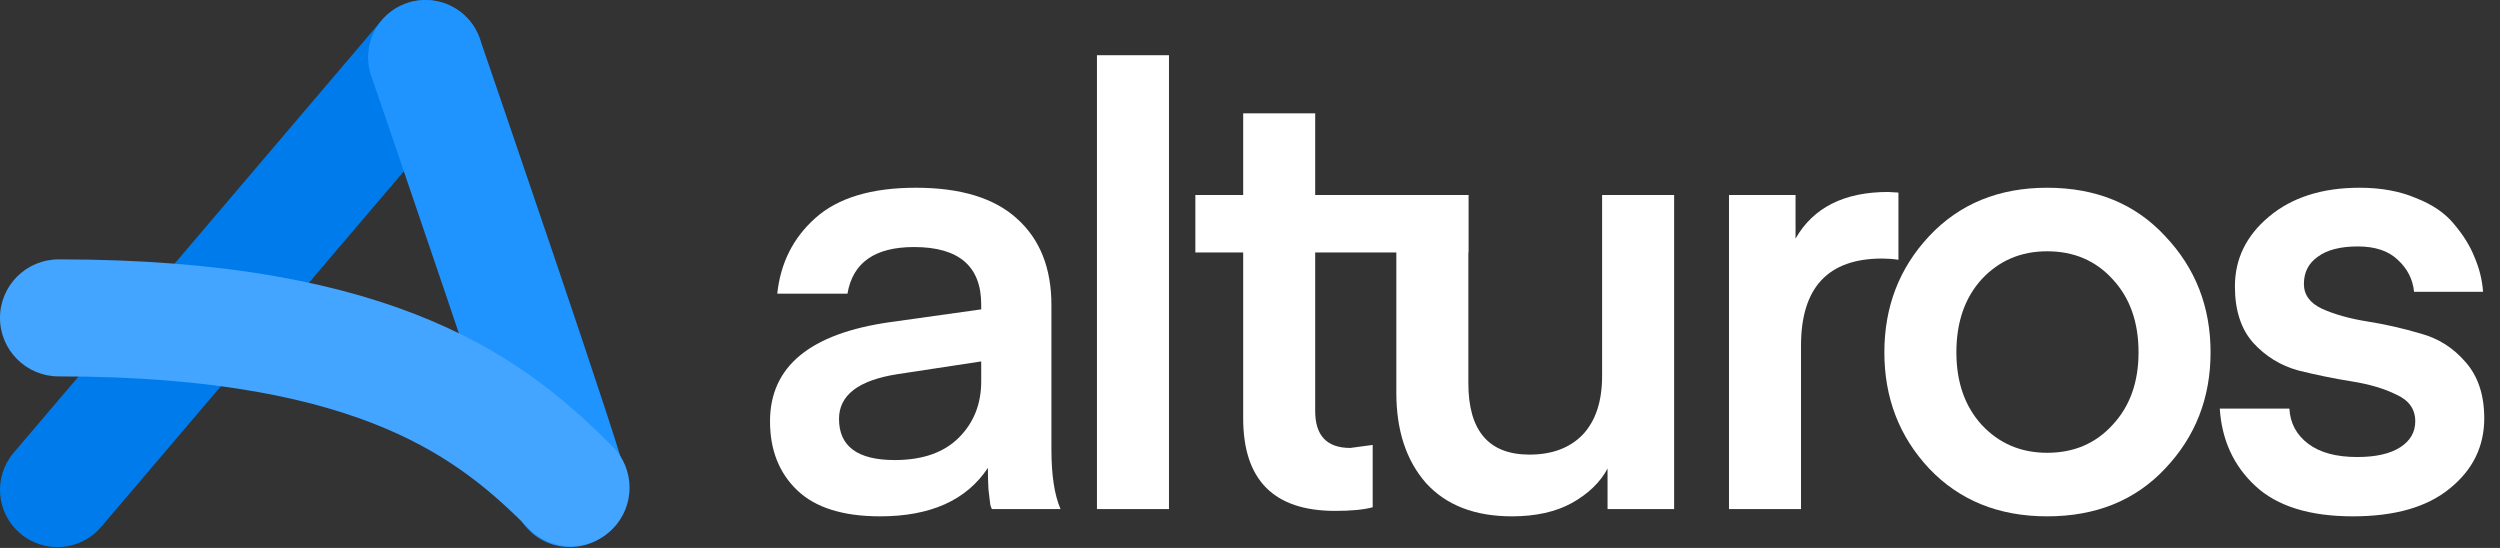
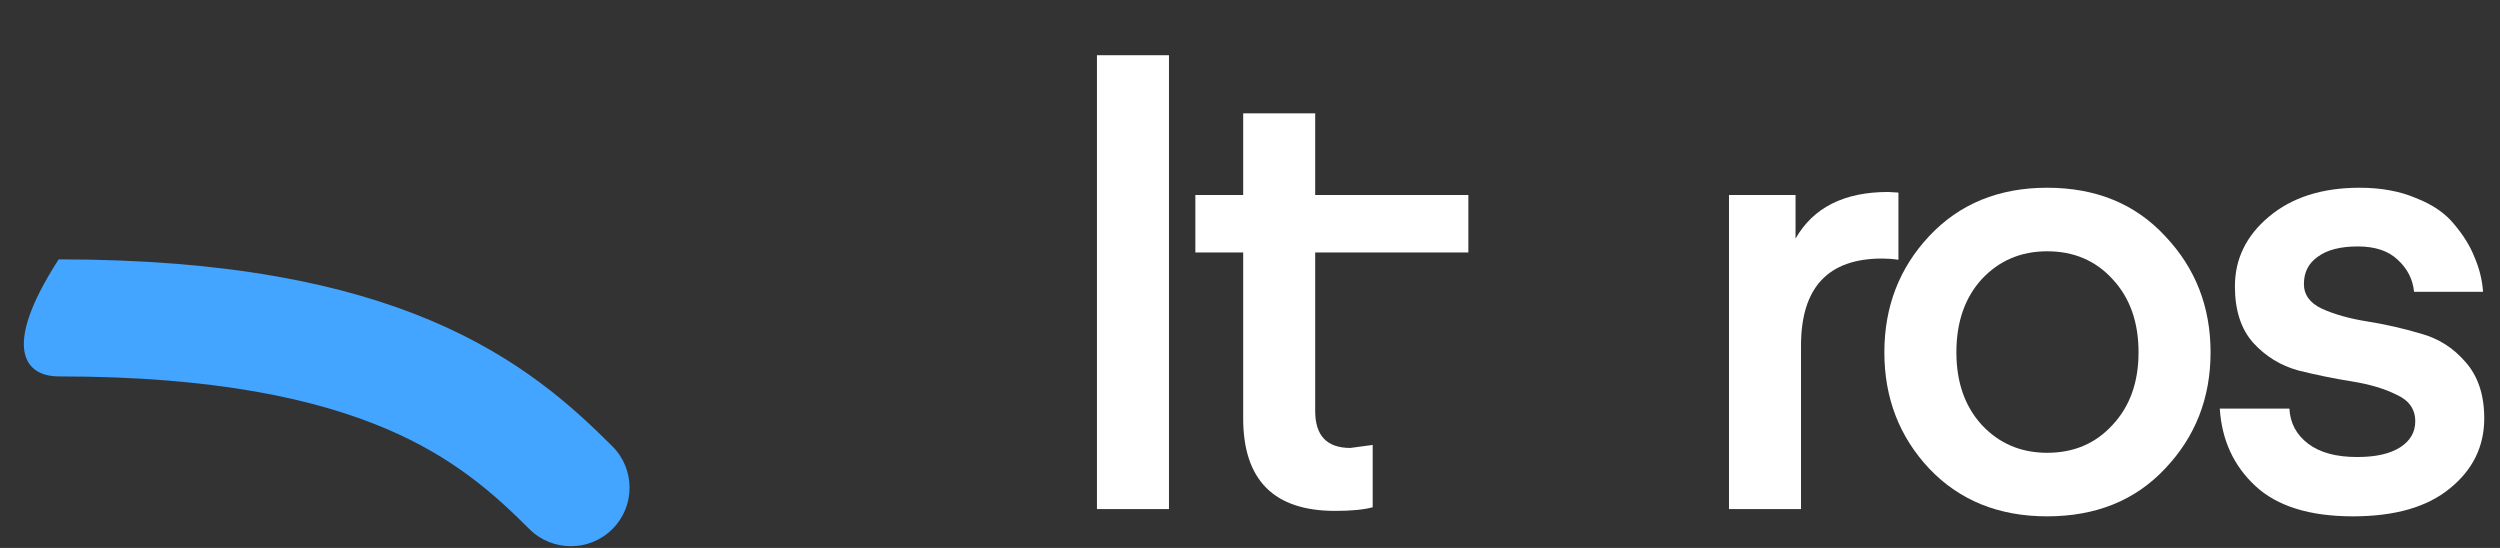
<svg xmlns="http://www.w3.org/2000/svg" width="146px" height="32px" viewBox="0 0 146 32" version="1.1">
  <rect x="0" y="0" width="146" height="32" fill="#333333" stroke="none" />
  <title>Group</title>
  <g id="Page-1" stroke="none" stroke-width="1" fill="none" fill-rule="evenodd">
    <g id="Group">
-       <path d="M57.303,21.107 L52.426,21.849 C50.141,22.202 48.998,23.074 48.998,24.464 C48.998,26.066 50.082,26.867 52.249,26.867 C53.875,26.867 55.124,26.431 55.996,25.559 C56.868,24.688 57.303,23.592 57.303,22.273 L57.303,21.107 Z M51.401,30.154 C49.233,30.154 47.62,29.647 46.559,28.634 C45.499,27.621 44.969,26.278 44.969,24.605 C44.969,21.401 47.313,19.469 52.002,18.81 L57.303,18.067 L57.303,17.785 C57.303,15.546 55.996,14.427 53.38,14.427 C51.095,14.427 49.799,15.334 49.493,17.149 L45.393,17.149 C45.581,15.358 46.324,13.886 47.62,12.731 C48.939,11.553 50.895,10.964 53.486,10.964 C56.102,10.964 58.069,11.565 59.389,12.766 C60.732,13.968 61.403,15.653 61.403,17.82 L61.403,26.266 C61.403,27.751 61.58,28.905 61.934,29.73 L57.94,29.73 C57.916,29.73 57.881,29.647 57.834,29.482 C57.81,29.294 57.775,28.999 57.728,28.599 C57.704,28.198 57.692,27.774 57.692,27.326 C56.444,29.211 54.346,30.154 51.401,30.154 Z" id="Shape" fill="#FFFFFF" fill-rule="nonzero" />
      <polygon id="Path" fill="#FFFFFF" fill-rule="nonzero" points="68.268 29.73 64.062 29.73 64.062 3.225 68.268 3.225" />
      <path d="M80.165,25.984 L80.165,29.624 C79.647,29.765 78.916,29.836 77.974,29.836 C74.392,29.836 72.602,28.033 72.602,24.429 L72.602,14.745 L69.809,14.745 L69.809,11.388 L72.602,11.388 L72.602,6.617 L76.807,6.617 L76.807,11.388 L85.752,11.388 L85.752,14.745 L76.807,14.745 L76.807,24.004 C76.807,25.442 77.491,26.16 78.857,26.16 L80.165,25.984 Z" id="Path" fill="#FFFFFF" fill-rule="nonzero" />
-       <path d="M93.563,21.955 L93.563,11.388 L97.769,11.388 L97.769,29.73 L93.881,29.73 L93.881,27.362 C93.457,28.163 92.762,28.834 91.796,29.376 C90.853,29.894 89.687,30.154 88.297,30.154 C86.129,30.154 84.456,29.506 83.278,28.21 C82.123,26.891 81.546,25.135 81.546,22.944 L81.546,11.388 L85.752,11.388 L85.752,22.379 C85.752,25.159 86.942,26.549 89.322,26.549 C90.641,26.549 91.678,26.16 92.432,25.383 C93.186,24.582 93.563,23.439 93.563,21.955 Z" id="Path" fill="#FFFFFF" fill-rule="nonzero" />
      <path d="M110.869,11.247 L110.869,15.17 C110.539,15.122 110.221,15.099 109.915,15.099 C106.757,15.099 105.179,16.795 105.179,20.188 L105.179,29.73 L100.973,29.73 L100.973,11.388 L104.86,11.388 L104.86,13.933 C105.897,12.119 107.7,11.211 110.268,11.211 L110.869,11.247 Z" id="Path" fill="#FFFFFF" fill-rule="nonzero" />
      <path d="M119.554,30.154 C116.727,30.154 114.43,29.223 112.662,27.362 C110.919,25.501 110.047,23.239 110.047,20.577 C110.047,17.914 110.919,15.653 112.662,13.791 C114.43,11.906 116.727,10.964 119.554,10.964 C122.405,10.964 124.703,11.906 126.446,13.791 C128.213,15.653 129.097,17.914 129.097,20.577 C129.097,23.239 128.213,25.501 126.446,27.362 C124.703,29.223 122.405,30.154 119.554,30.154 Z M114.253,20.577 C114.253,22.32 114.748,23.734 115.737,24.817 C116.751,25.901 118.023,26.443 119.554,26.443 C121.11,26.443 122.382,25.901 123.371,24.817 C124.385,23.734 124.891,22.32 124.891,20.577 C124.891,18.81 124.385,17.384 123.371,16.3 C122.382,15.217 121.11,14.675 119.554,14.675 C118.023,14.675 116.751,15.217 115.737,16.3 C114.748,17.384 114.253,18.81 114.253,20.577 Z" id="Shape" fill="#FFFFFF" fill-rule="nonzero" />
      <path d="M137.411,30.154 C134.89,30.154 132.993,29.565 131.721,28.387 C130.448,27.209 129.753,25.701 129.635,23.863 L133.7,23.863 C133.747,24.711 134.112,25.395 134.796,25.913 C135.479,26.431 136.433,26.69 137.658,26.69 C138.742,26.69 139.579,26.502 140.168,26.125 C140.757,25.748 141.051,25.241 141.051,24.605 C141.051,23.898 140.686,23.38 139.956,23.05 C139.249,22.697 138.377,22.438 137.34,22.273 C136.304,22.108 135.267,21.896 134.23,21.637 C133.193,21.354 132.31,20.812 131.579,20.011 C130.872,19.21 130.519,18.115 130.519,16.724 C130.519,15.122 131.179,13.768 132.498,12.66 C133.841,11.53 135.608,10.964 137.8,10.964 C139.049,10.964 140.144,11.164 141.087,11.565 C142.053,11.942 142.795,12.448 143.313,13.084 C143.855,13.721 144.256,14.368 144.515,15.028 C144.798,15.688 144.963,16.359 145.01,17.043 L140.981,17.043 C140.91,16.312 140.592,15.688 140.026,15.17 C139.484,14.651 138.707,14.392 137.694,14.392 C136.681,14.392 135.903,14.592 135.361,14.993 C134.819,15.37 134.548,15.9 134.548,16.583 C134.548,17.219 134.902,17.702 135.608,18.032 C136.339,18.362 137.222,18.609 138.259,18.774 C139.296,18.939 140.333,19.175 141.369,19.481 C142.406,19.764 143.278,20.317 143.985,21.142 C144.715,21.967 145.08,23.062 145.08,24.429 C145.08,26.078 144.409,27.444 143.066,28.528 C141.746,29.612 139.861,30.154 137.411,30.154 Z" id="Path" fill="#FFFFFF" fill-rule="nonzero" />
-       <path d="M27.021,0.797 C28.433,1.992 28.606,4.103 27.408,5.511 L5.91,30.77 C4.712,32.178 2.595,32.351 1.183,31.156 C-0.229,29.96 -0.402,27.849 0.797,26.441 L22.294,1.182 C23.493,-0.226 25.609,-0.399 27.021,0.797 Z" id="Path" fill="#007BEB" />
-       <path d="M23.763,0.182 C25.515,-0.417 27.422,0.514 28.023,2.261 L24.851,3.346 L21.678,4.43 C21.078,2.683 22.011,0.781 23.763,0.182 Z M29.937,29.012 C29.911,28.924 29.878,28.811 29.834,28.669 C29.648,28.058 29.35,27.128 28.968,25.964 C28.207,23.643 27.145,20.479 26.063,17.284 C24.982,14.092 23.886,10.878 23.06,8.462 C22.647,7.254 22.301,6.246 22.059,5.54 C21.938,5.187 21.843,4.909 21.778,4.72 L21.678,4.43 C21.678,4.43 21.678,4.43 24.851,3.346 C28.023,2.261 28.023,2.261 28.023,2.261 L28.123,2.553 C28.188,2.743 28.284,3.021 28.405,3.375 C28.648,4.083 28.994,5.093 29.408,6.303 C30.235,8.723 31.334,11.943 32.418,15.145 C33.5,18.343 34.572,21.532 35.343,23.885 C35.727,25.056 36.044,26.042 36.252,26.723 C36.351,27.05 36.444,27.365 36.504,27.609 C36.505,27.611 36.506,27.614 36.507,27.618 C36.525,27.69 36.598,27.977 36.625,28.294 C36.632,28.386 36.651,28.629 36.62,28.935 C36.604,29.088 36.566,29.371 36.447,29.707 C36.34,30.014 36.069,30.647 35.414,31.185 C34.64,31.821 33.677,32.042 32.801,31.916 C32.065,31.81 31.558,31.49 31.332,31.33 C30.895,31.02 30.639,30.676 30.576,30.593 L30.573,30.589 C30.216,30.109 30.006,29.565 29.937,29.012 Z M35.83,26.438 C35.892,26.512 35.933,26.567 35.952,26.593 L35.956,26.598 C35.915,26.543 35.873,26.49 35.83,26.438 Z" id="Shape" fill="#1F94FF" />
-       <path d="M3.427,15.147 C1.534,15.147 0,16.677 0,18.564 C0,20.452 1.534,21.982 3.427,21.982 C12.613,21.982 18.516,23.325 22.537,25.033 C26.509,26.72 28.867,28.854 30.917,30.898 C32.255,32.232 34.425,32.232 35.763,30.898 C37.101,29.563 37.101,27.399 35.763,26.064 C33.443,23.75 30.358,20.925 25.222,18.744 C20.136,16.583 13.267,15.147 3.427,15.147 Z" id="Path" fill="#43A5FF" />
+       <path d="M3.427,15.147 C0,20.452 1.534,21.982 3.427,21.982 C12.613,21.982 18.516,23.325 22.537,25.033 C26.509,26.72 28.867,28.854 30.917,30.898 C32.255,32.232 34.425,32.232 35.763,30.898 C37.101,29.563 37.101,27.399 35.763,26.064 C33.443,23.75 30.358,20.925 25.222,18.744 C20.136,16.583 13.267,15.147 3.427,15.147 Z" id="Path" fill="#43A5FF" />
    </g>
  </g>
</svg>